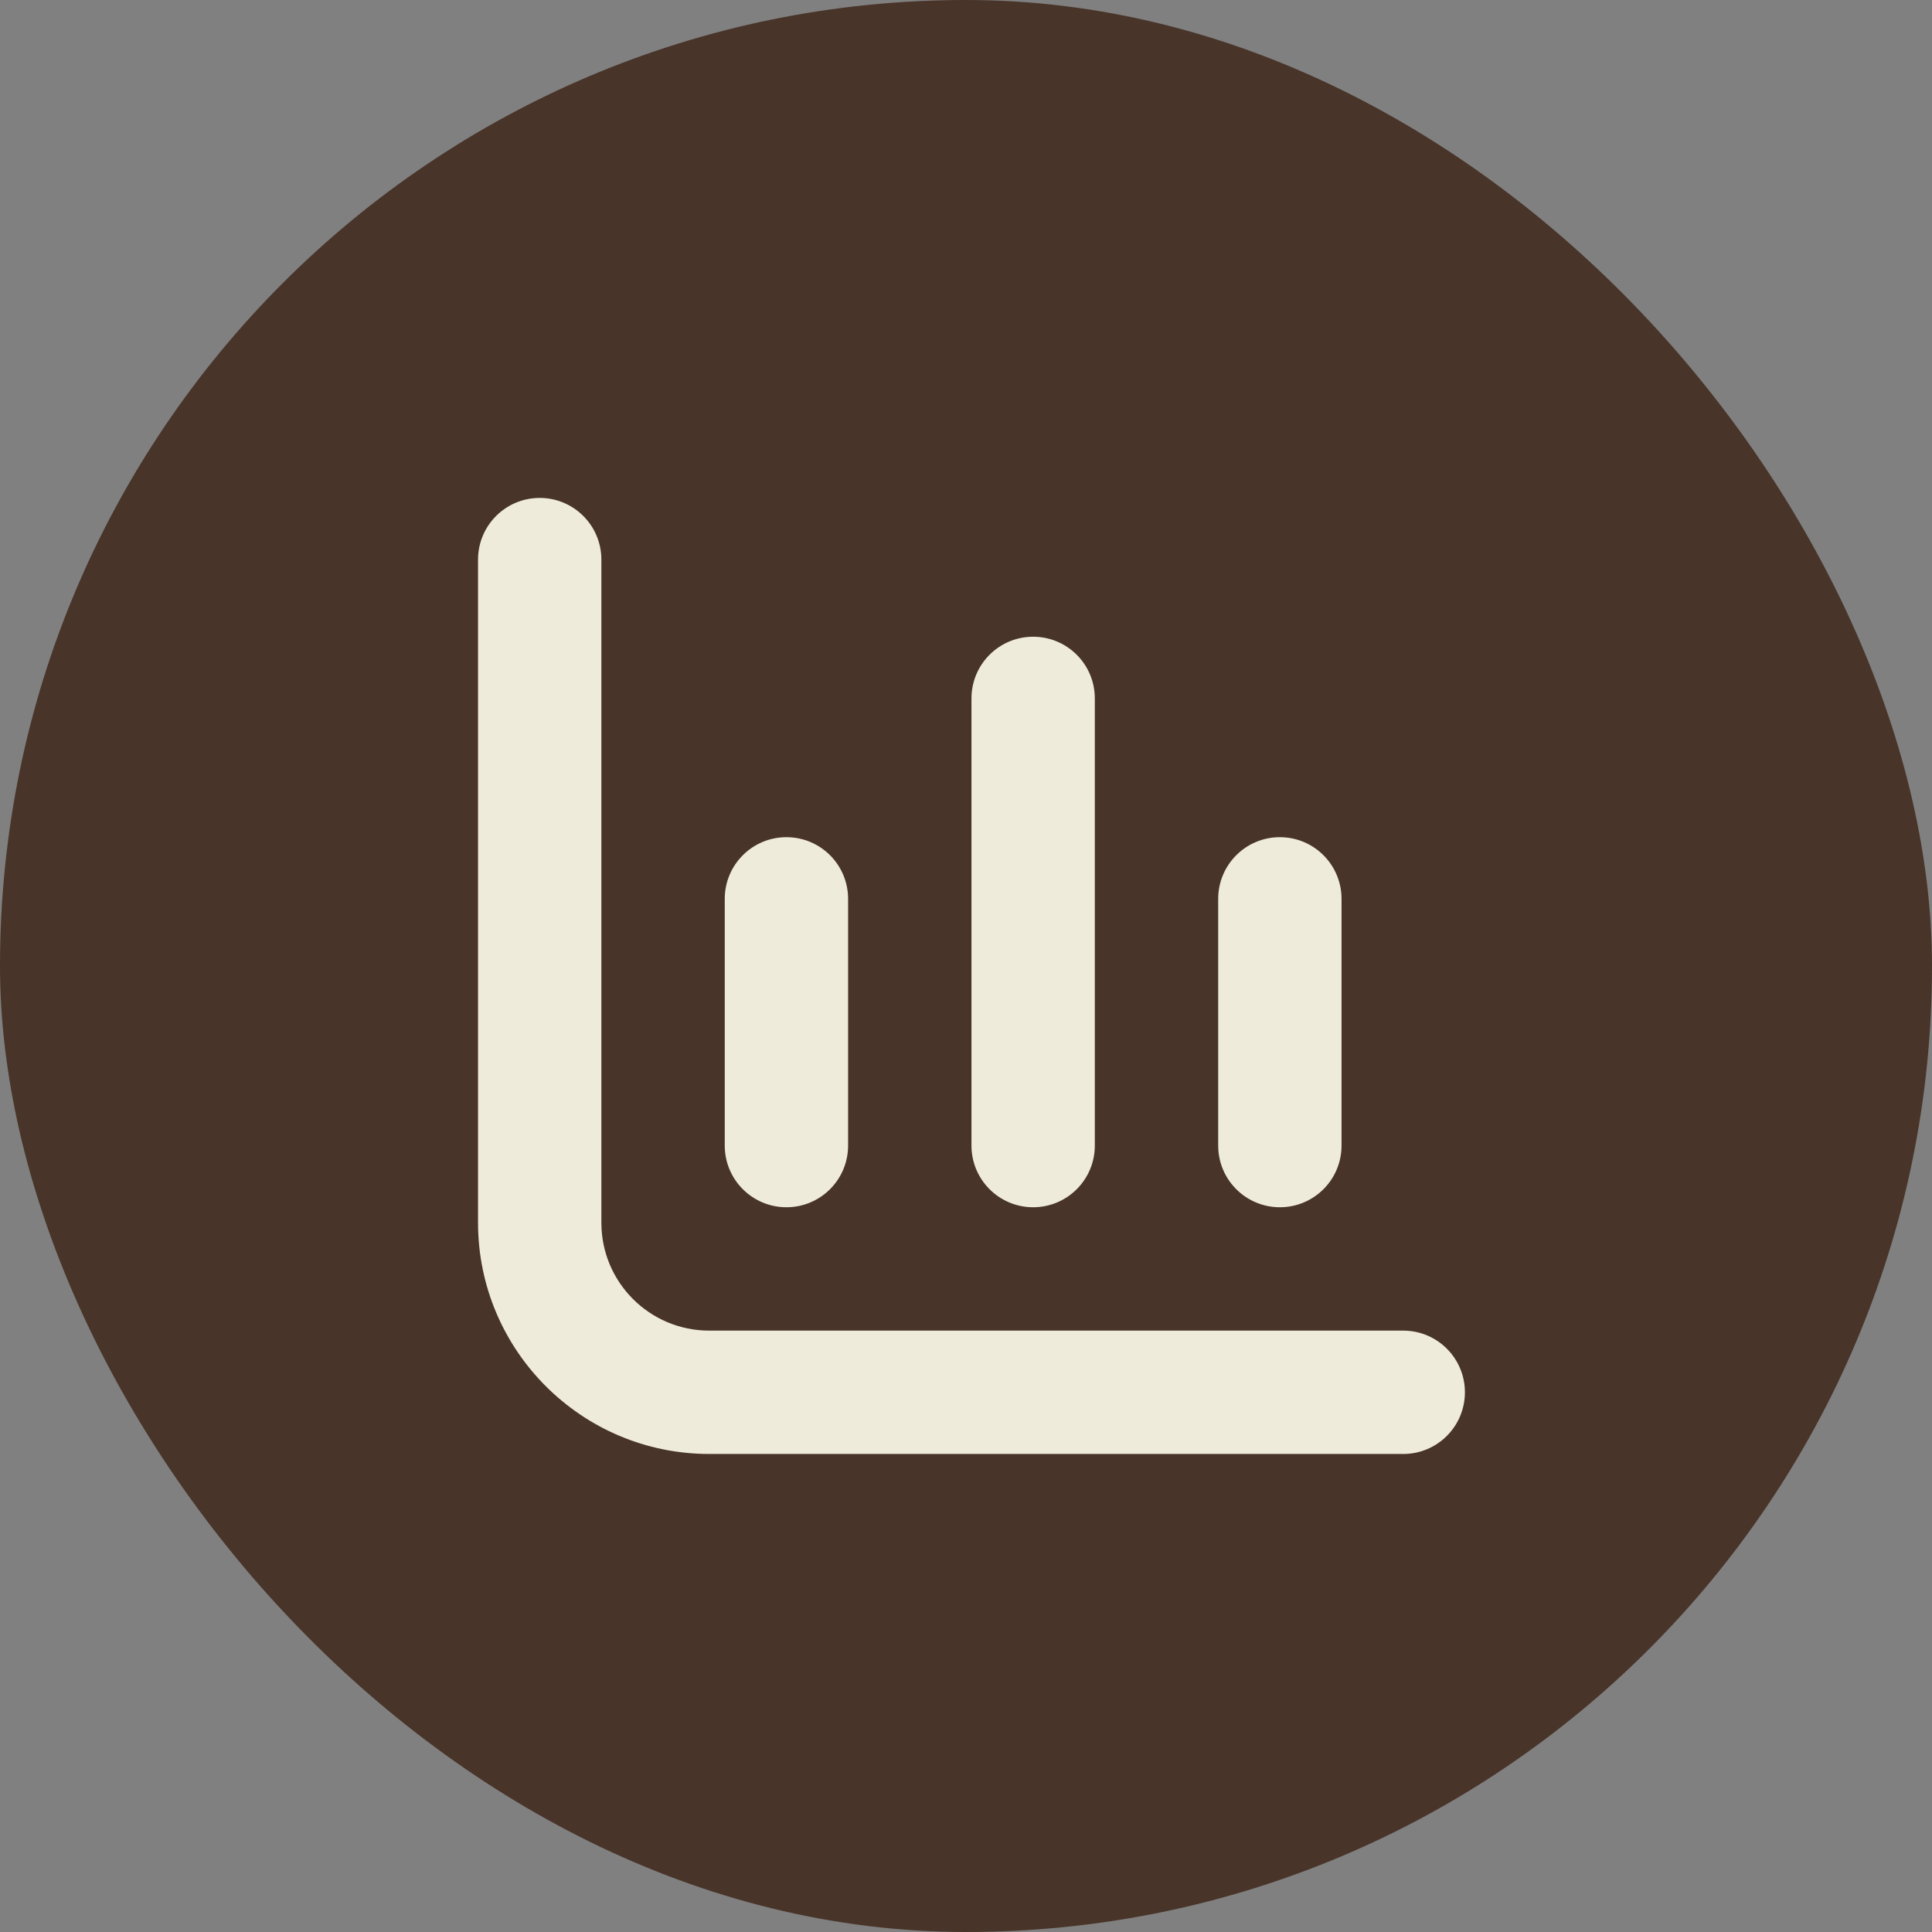
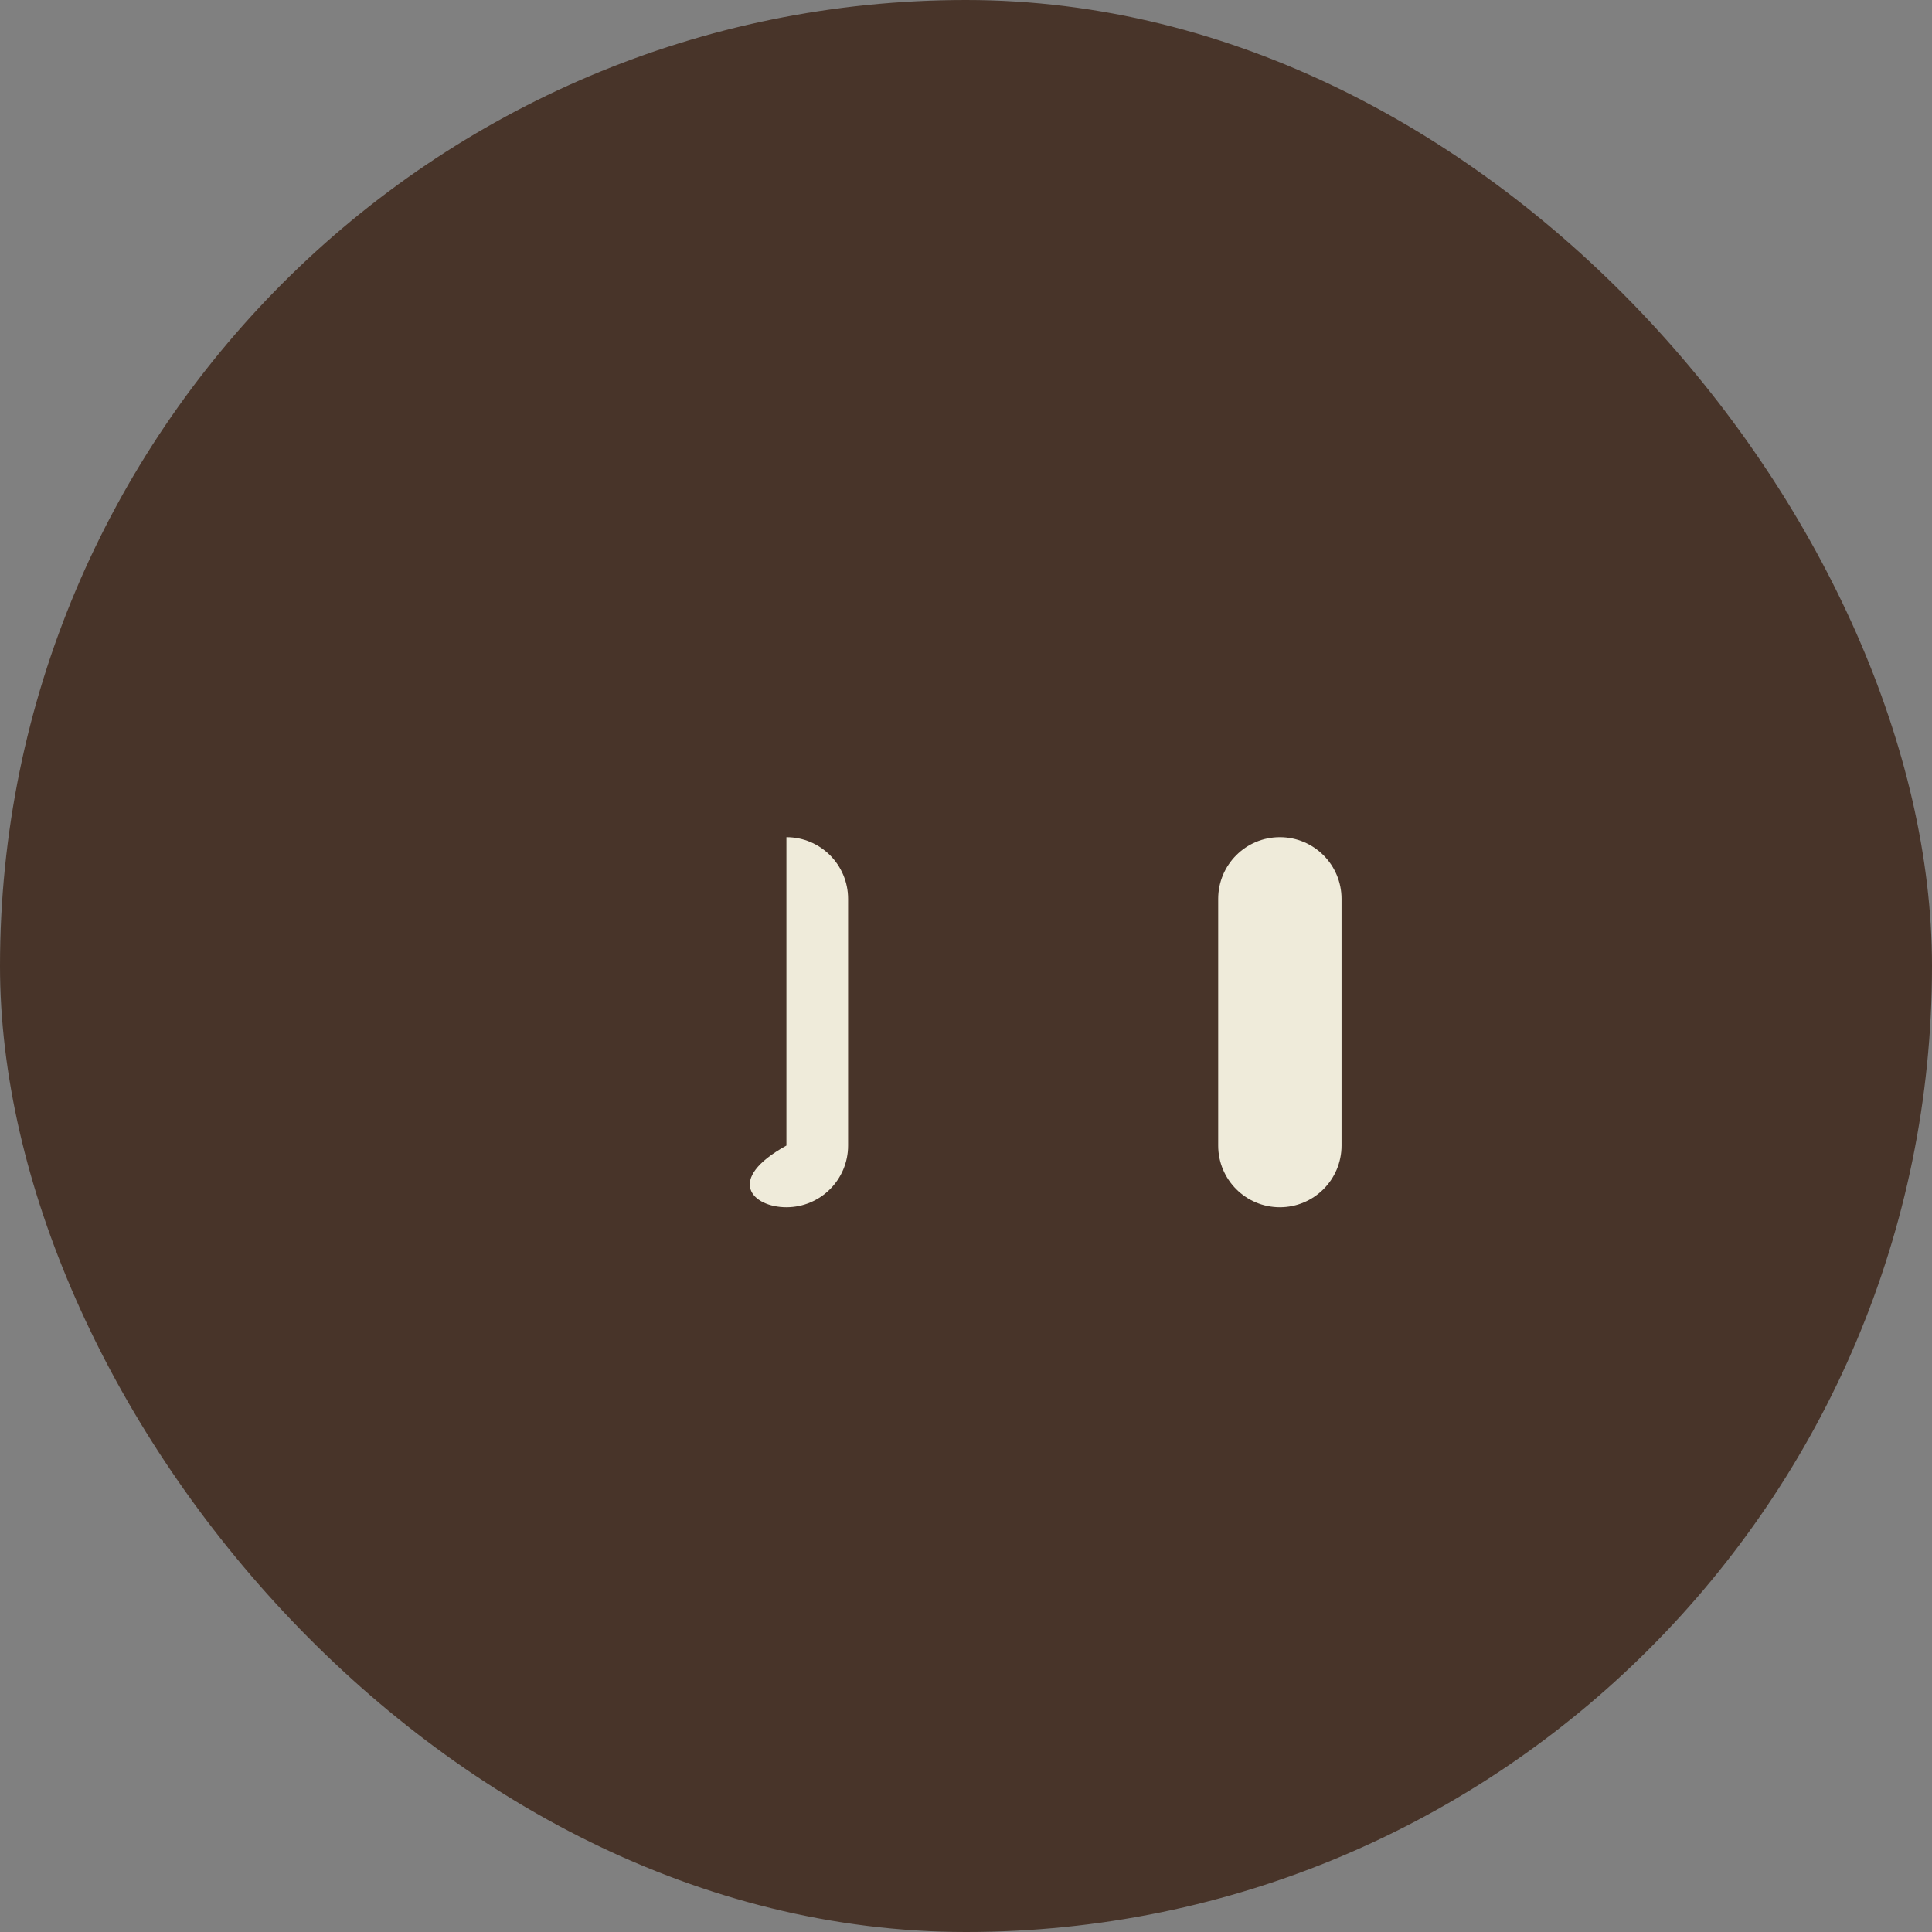
<svg xmlns="http://www.w3.org/2000/svg" width="77" height="77" viewBox="0 0 77 77" fill="none">
  <rect x="0" y="0" width="77" height="77" fill="#808080" stroke="none" />
  <rect width="77" height="77" rx="38.5" fill="#483429" />
  <path d="M53.467 45.657V35.824C53.467 34.466 52.367 33.366 51.009 33.366C49.651 33.366 48.551 34.466 48.551 35.824V45.657C48.551 47.015 49.651 48.115 51.009 48.115C52.367 48.115 53.467 47.015 53.467 45.657Z" fill="#EFEBDA" />
-   <path d="M43.634 45.657V27.835C43.634 26.477 42.534 25.377 41.176 25.377C39.818 25.377 38.718 26.477 38.718 27.835V45.657C38.718 47.015 39.818 48.115 41.176 48.115C42.534 48.115 43.634 47.015 43.634 45.657Z" fill="#EFEBDA" />
-   <path d="M33.801 45.657V35.824C33.801 34.466 32.701 33.366 31.343 33.366C29.985 33.366 28.885 34.466 28.885 35.824V45.657C28.885 47.015 29.985 48.115 31.343 48.115C32.701 48.115 33.801 47.015 33.801 45.657Z" fill="#EFEBDA" />
-   <path d="M55.926 53.032H28.27C25.892 53.032 23.968 51.108 23.968 48.73V22.304C23.968 20.945 22.868 19.845 21.51 19.845C20.152 19.845 19.052 20.945 19.052 22.304V48.73C19.052 53.819 23.182 57.948 28.27 57.948H55.926C57.284 57.948 58.384 56.848 58.384 55.49C58.384 54.132 57.284 53.032 55.926 53.032Z" fill="#EFEBDA" />
+   <path d="M33.801 45.657V35.824C33.801 34.466 32.701 33.366 31.343 33.366V45.657C28.885 47.015 29.985 48.115 31.343 48.115C32.701 48.115 33.801 47.015 33.801 45.657Z" fill="#EFEBDA" />
</svg>